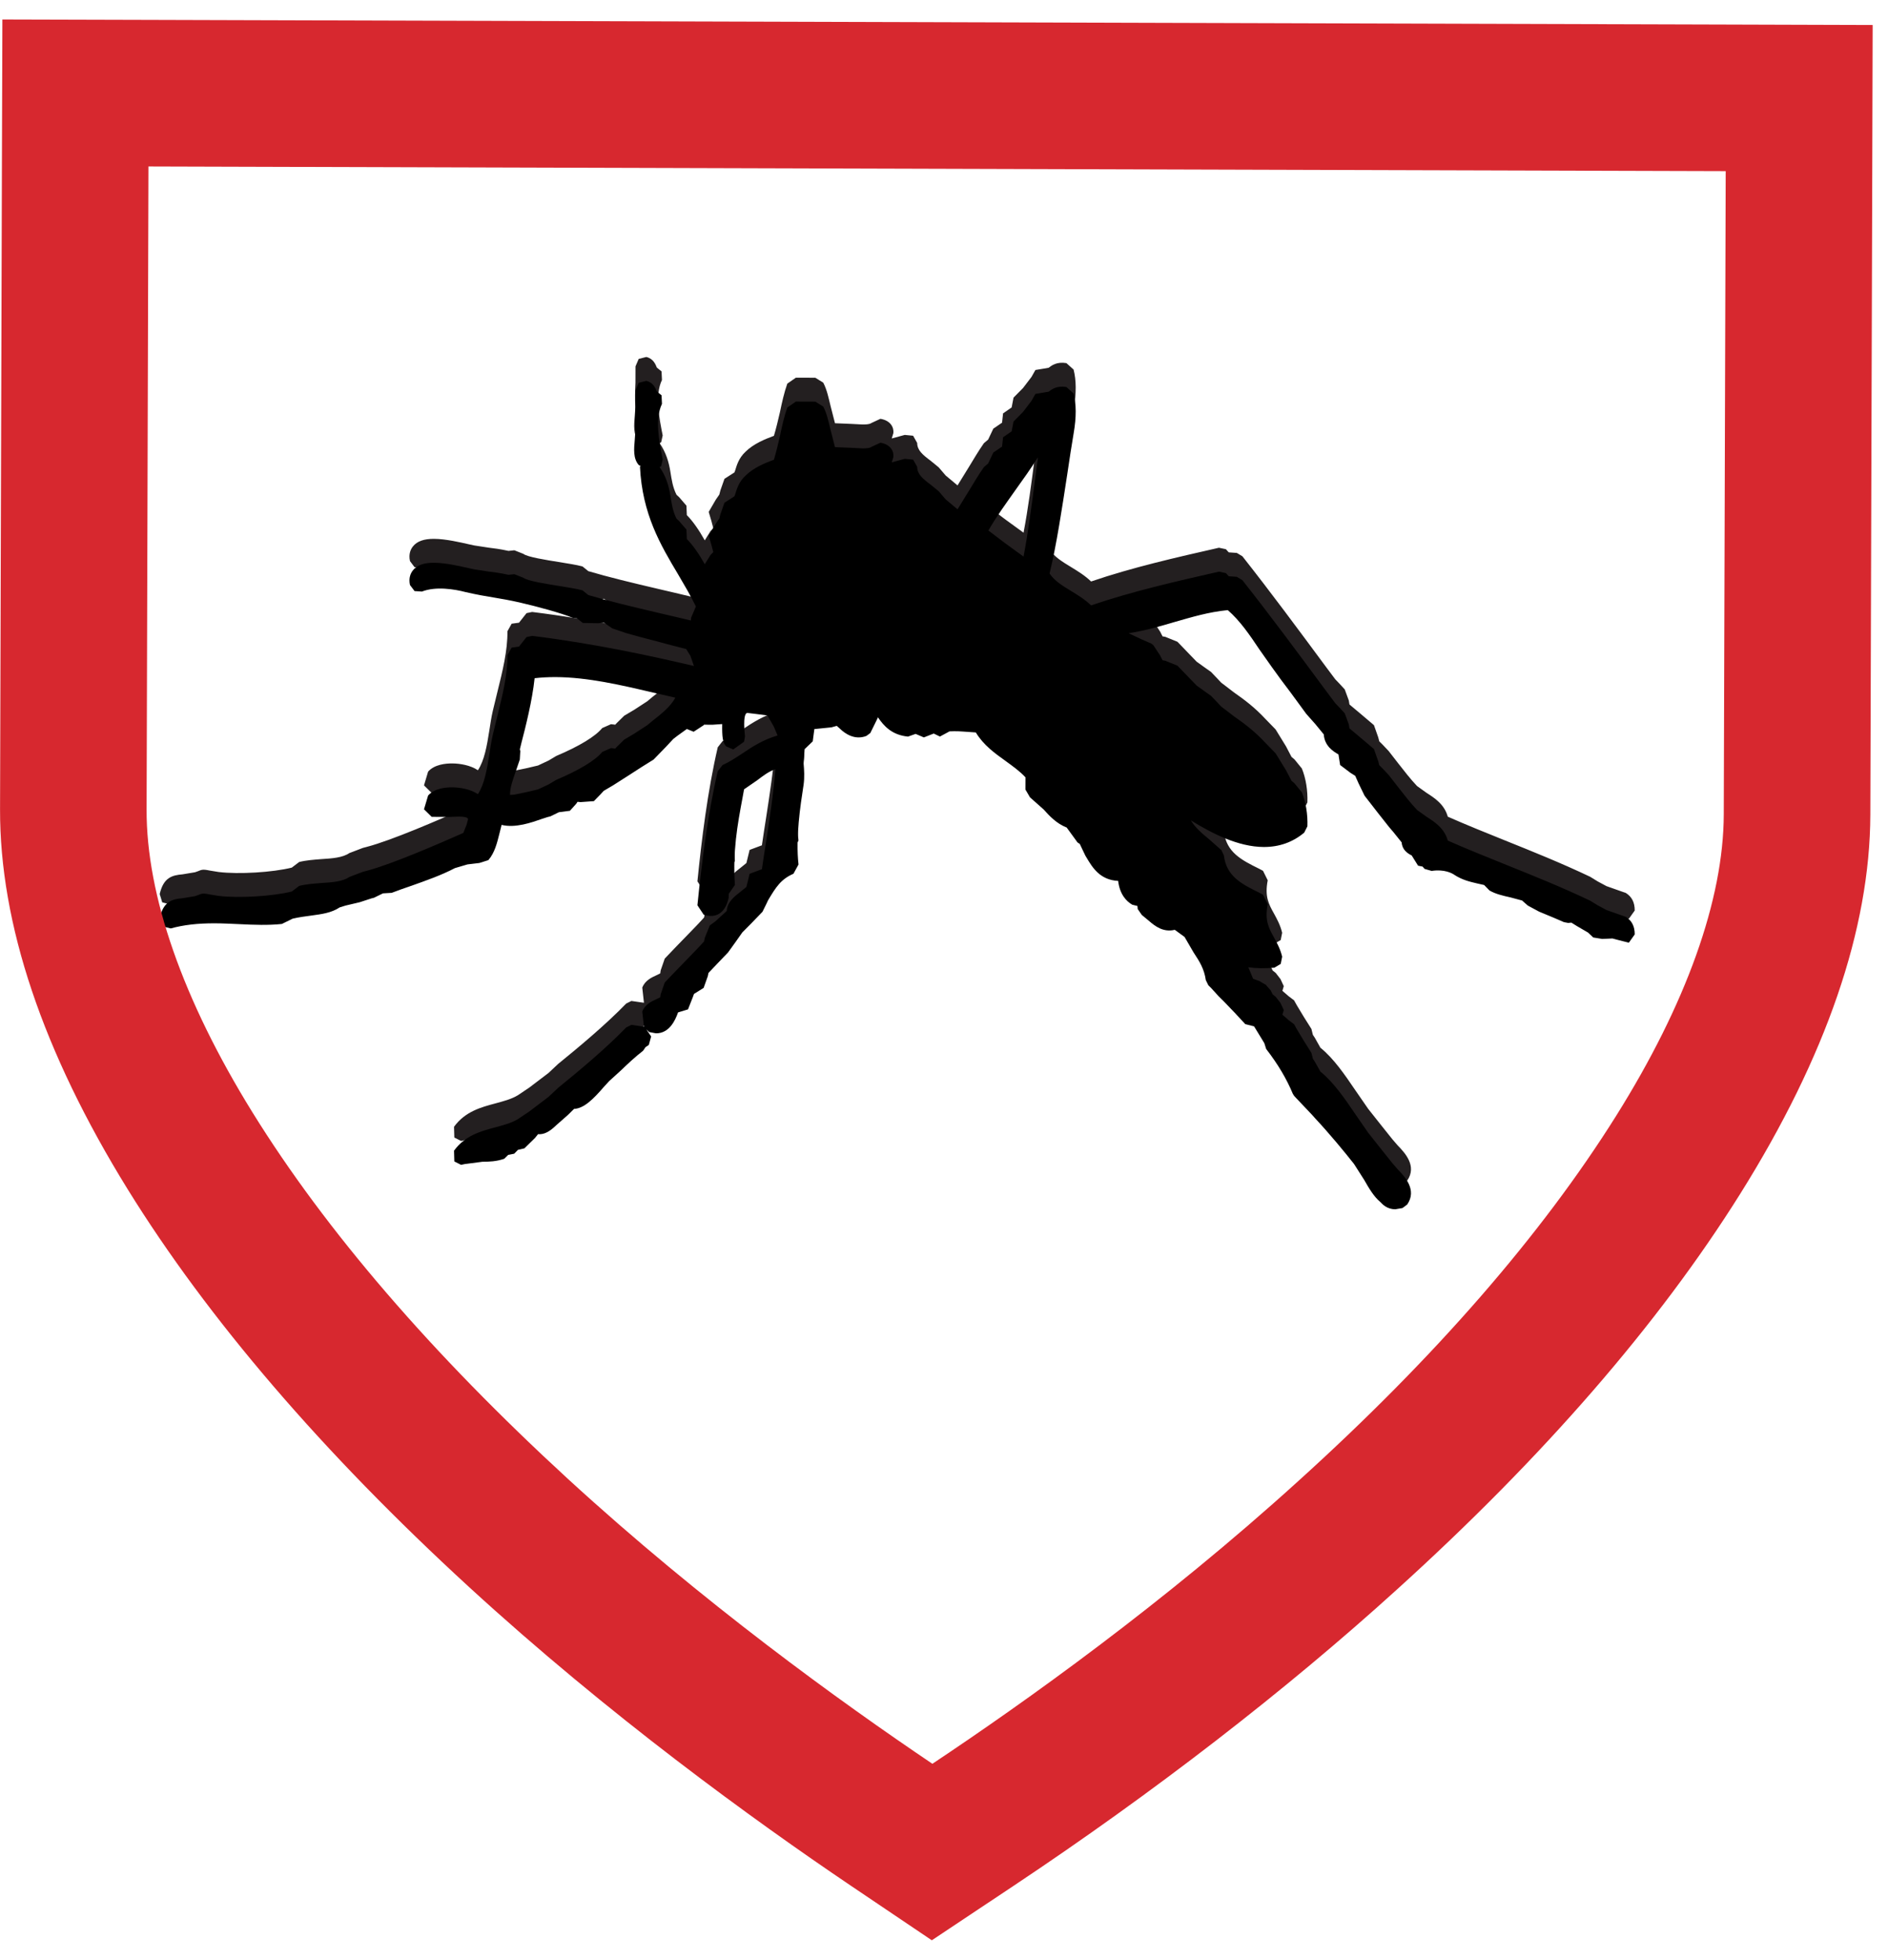
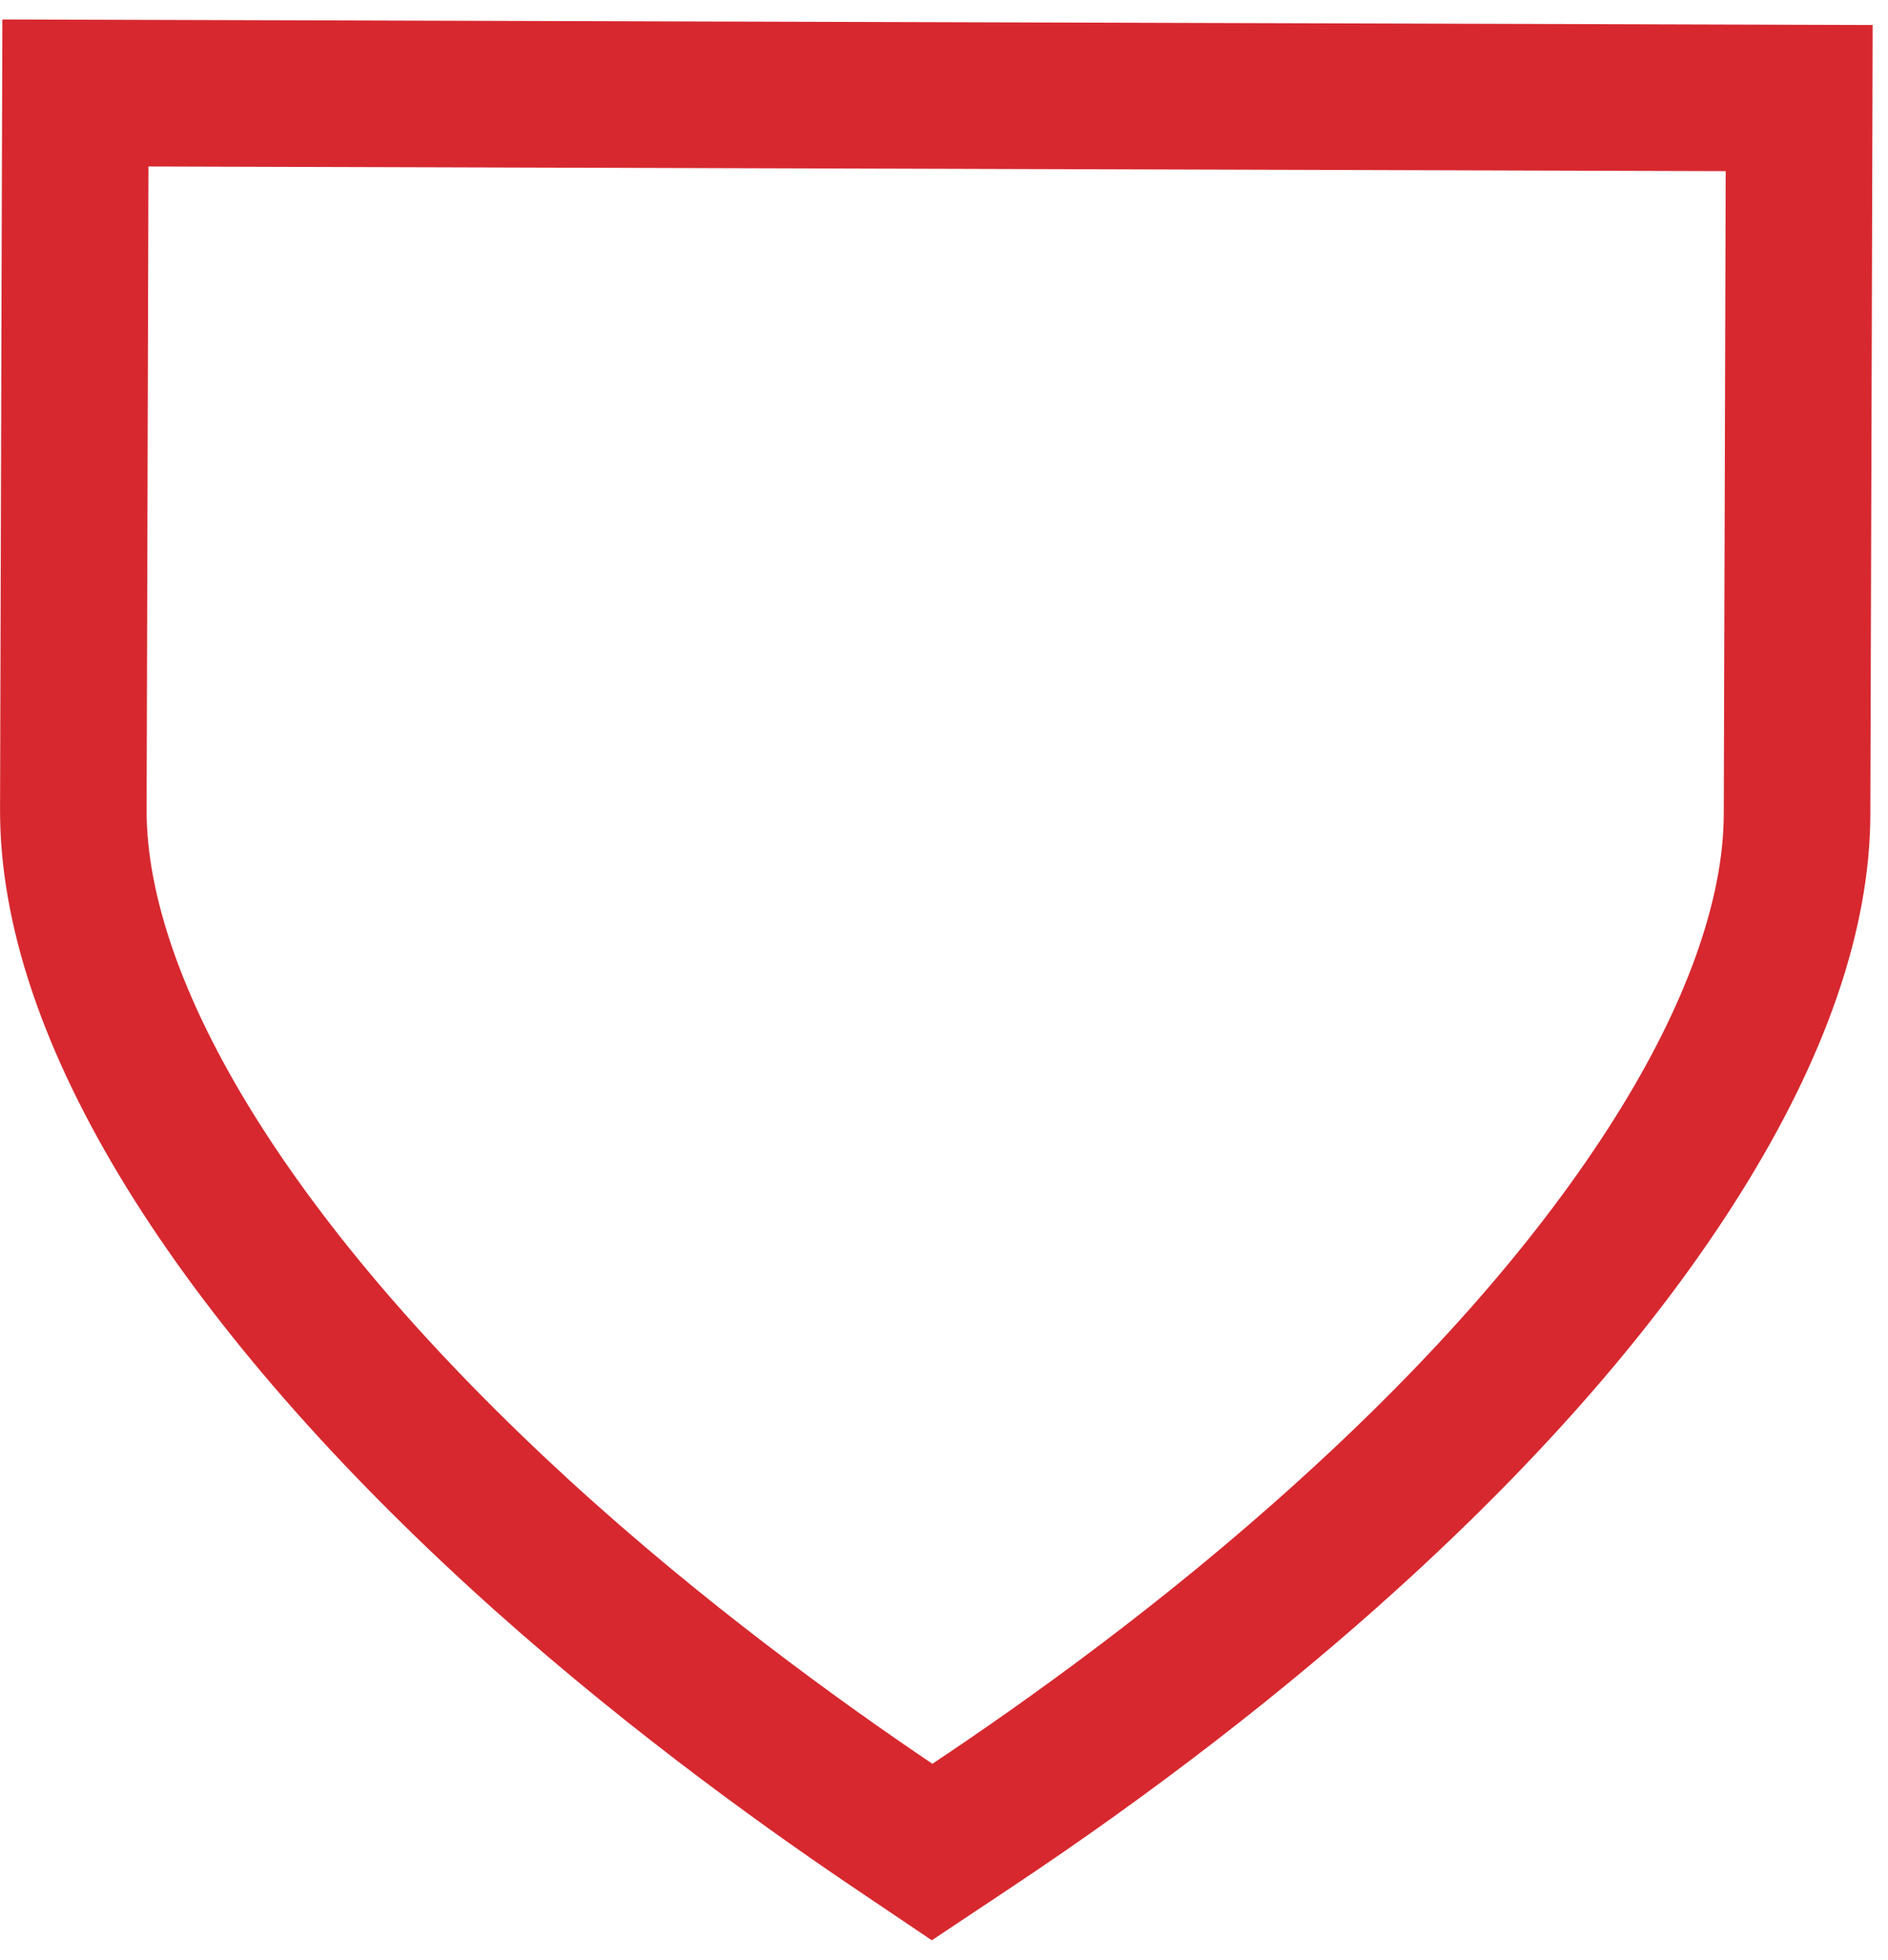
<svg xmlns="http://www.w3.org/2000/svg" xmlns:xlink="http://www.w3.org/1999/xlink" width="79" height="82" viewBox="0 0 79 82">
  <defs>
    <filter id="4pstzfxvxb" width="106.5%" height="111.5%" x="-3.2%" y="-5.8%" filterUnits="objectBoundingBox">
      <feGaussianBlur in="SourceAlpha" result="shadowBlurInner1" stdDeviation="1.5" />
      <feOffset dy="1" in="shadowBlurInner1" result="shadowOffsetInner1" />
      <feComposite in="shadowOffsetInner1" in2="SourceAlpha" k2="-1" k3="1" operator="arithmetic" result="shadowInnerInner1" />
      <feColorMatrix in="shadowInnerInner1" values="0 0 0 0 0 0 0 0 0 0 0 0 0 0 0 0 0 0 0.5 0" />
    </filter>
-     <path id="g0iq2pqa6a" d="M68.033 37.361l-.812-.287-.374-.201-.308-.19c-1.196-.569-2.405-1.055-3.575-1.525-.81-.327-1.606-.646-2.384-.99-.146-.524-.556-.784-.896-1.002l-.39-.28c-.275-.288-.54-.634-.8-.965l-.39-.502-.26-.274-.131-.13-.043-.165-.18-.512-.578-.49-.446-.374-.028-.168-.17-.463-.215-.234-.182-.19-.391-.522c-1.185-1.601-2.303-3.114-3.495-4.624l-.233-.14-.338-.024-.119-.132-.291-.061c-1.787.406-3.637.826-5.35 1.412-.25-.244-.545-.424-.84-.605-.355-.215-.695-.423-.897-.729.287-1.166.527-2.76.742-4.163.095-.64.184-1.228.265-1.698.121-.699.11-1.232-.002-1.671l-.3-.27c-.399-.066-.611.093-.745.195l-.234.04-.318.052-.166.293-.35.459-.4.405-.079.41-.359.249-.042.389-.366.25-.216.457-.179.153c-.24.344-.427.667-.618.98l-.484.785-.497-.416-.291-.34-.33-.27c-.35-.263-.567-.444-.571-.752l-.17-.301-.35-.034-.544.148.068-.225c.025-.23-.107-.523-.542-.597l-.387.18s-.042.058-.354.058l-.483-.025-.677-.028-.18-.703c-.084-.342-.156-.7-.311-.994l-.331-.206-.814-.003-.359.249c-.134.378-.225.794-.31 1.2-.075.332-.16.68-.25.984-.375.138-.848.331-1.186.663-.291.27-.37.573-.438.792l-.019.047-.008.027-.419.27-.17.484-.045.175-.148.214-.293.504v.019l.106.355.083.316-.115.117-.242.39c-.238-.428-.51-.817-.75-1.055l-.017-.397-.308-.357-.108-.1c-.16-.317-.202-.63-.257-.969-.064-.401-.183-.807-.449-1.187l.066-.043.062-.282c-.149-.752-.334-1.683-.03-2.32l-.017-.359-.198-.16v-.001c-.048-.122-.144-.374-.44-.442l-.318.08-.134.313-.002.686c-.015.33-.028.699-.004 1.028l-.026.368c-.032.365-.074.78.175 1.053l.07.028-.026.036c.096 1.982.858 3.27 1.6 4.51.265.452.518.877.74 1.336l-.199.467-.014.12c-.455-.107-.918-.22-1.383-.326-1.045-.244-2.076-.492-2.906-.739l-.243-.197c-.259-.07-.626-.124-1.006-.187-.491-.079-1.305-.206-1.466-.338l-.38-.151-.243.026c-.374-.081-.599-.107-.822-.134l-.614-.094-.216-.047c-.364-.082-.973-.227-1.468-.229-.417-.002-.706.1-.876.312-.095.115-.195.321-.127.62l.191.253.308.02c.578-.226 1.358-.102 1.83.023.488.112.843.172 1.204.231.316.051.635.109 1.051.202.748.172 1.738.442 2.214.638l.176.027h.013l.246.193.633.011.255-.021.342.236.361.123.226.076.529.147.295.079.448.116.368.1.868.225.09.145.085.136.148.427c-1.801-.423-4.174-.94-6.77-1.26l-.234.049-.316.4-.308.042-.176.316c.01.814-.209 1.687-.419 2.535l-.193.796c-.064.274-.104.557-.149.844-.098.626-.204 1.23-.474 1.64-.308-.209-.75-.285-1.087-.285-.26 0-.729.04-.997.342l-.172.576.321.316.735.004.393-.014c.387.002.393.08.393.118l-.062.228-.135.338c-1.014.448-2.994 1.31-4.035 1.582l-.17.045-.565.216c-.278.192-.715.224-1.183.253-.306.024-.629.047-.915.12l-.31.235c-.81.2-2.216.285-3.06.183l-.38-.062c-.314-.068-.348-.021-.493.032l-.114.04-.519.087c-.433.037-.8.126-.96.825l.106.348.355.091c.54-.148 1.124-.216 1.838-.214.348 0 .694.021 1.026.034.62.032 1.223.053 1.786-.007l.455-.223c.282-.065.535-.095.767-.127.433-.06.845-.108 1.2-.344l.242-.075.593-.14.49-.16.107-.027.376-.184.367-.022c.279-.108.563-.208.854-.306.597-.214 1.22-.429 1.789-.728l.525-.155.5-.06.375-.119c.267-.308.365-.72.465-1.115l.09-.36c.573.143 1.267-.103 1.68-.248l.246-.08.115-.028.357-.174.46-.06.266-.295.053-.08.128.012.556-.04.272-.279.14-.152.4-.236.669-.427.52-.336.497-.31.525-.54.298-.32.176-.136.393-.283.285.115.42-.274.013-.021.361.002.4-.028c-.009.546.023.782.167.935l.296.127.452-.323.038-.216c-.085-.827.015-.973.092-.99l.363.044.484.062.266.463.16.376c-.591.17-1.042.459-1.469.748-.284.185-.54.355-.835.49l-.2.255c-.428 1.844-.675 3.869-.851 5.61l.265.398c.778.234.984-.44 1.041-.705l.007-.164h-.007l.262-.378c-.092-1.423.104-2.498.318-3.639l.066-.363.546-.376c.253-.191.478-.366.763-.468-.081 1.056-.236 2.055-.385 3.021-.061.391-.123.776-.178 1.17h-.013l-.501.188-.134.55-.21.17c-.294.227-.597.465-.612.833l-.48.44-.23.167-.212.527-.026.14-.265.287-.344.357-.578.595-.46.482-.171.495-.017.123-.16.079c-.197.089-.475.214-.592.516l.07.635-.525-.076-.217.108c-.877.905-1.996 1.833-2.85 2.528l-.4.376-.803.61-.48.322c-.278.168-.603.249-.94.342-.594.158-1.265.336-1.732.978l.013.45.282.142.15-.032.744-.097c.287-.002.578-.01.912-.124l.168-.165.248-.047.157-.161.272-.064.444-.436.128-.159.07.004c.29-.006.533-.225.716-.4l.108-.095.357-.314.253-.25c.422-.018.824-.43 1.253-.927l.219-.238.497-.452c.291-.28.59-.561.92-.816l.102-.15.138-.094.098-.355-.202-.293.119.11.286.053c.55.002.8-.527.922-.875l.417-.127.206-.525.044-.121.404-.253.174-.49.028-.135.365-.384.453-.472.31-.43.289-.41.378-.381.465-.482.164-.332.066-.142c.329-.555.54-.888 1.066-1.117l.212-.387c-.13-1.122.088-2.526.192-3.2l.019-.125c.046-.331.025-.63.002-.9l.042-.6.34-.327.068-.514.714-.072.223-.062.132.117c.204.2.614.497 1.109.304l.163-.121.274-.557.045-.1c.246.357.576.738 1.257.806l.32-.113.345.147.413-.162.259.126.401-.217c.007 0 .285-.017.576.008l.525.037c.322.533.794.87 1.257 1.202.302.22.589.425.82.675l-.002.51.191.327.574.51c.246.276.537.587.962.754l.453.623.095.064.234.49.061.102c.234.391.55.918 1.311.954.066.565.344.854.59.996l.217.053.011.128.17.246.287.238c.265.232.612.502 1.094.385l.41.3.378.65c.24.363.442.677.51 1.153l.106.217.108.106.315.346.233.232c.304.314.602.624.89.943l.368.093.314.514.115.19.077.242c.503.65.864 1.27 1.115 1.875l.055.087.083.09.656.692.147.164c.597.64 1.217 1.391 1.62 1.903l.424.665c.206.36.403.697.675.926.1.106.289.304.627.304l.301-.05.198-.148c.42-.61-.091-1.157-.4-1.476l-.216-.25-.42-.525-.596-.752-.535-.774c-.444-.654-.9-1.325-1.466-1.786l-.23-.41-.084-.128-.06-.244c-.21-.323-.42-.669-.618-1.003l-.108-.195-.223-.168-.266-.23.058-.195-.138-.297-.2-.257-.127-.102-.083-.168-.158-.178-.036-.047-.28-.166-.261-.093-.2-.482c.35.05.697.05 1.09.017l.265-.158.06-.303c-.077-.32-.215-.572-.34-.8-.219-.394-.397-.71-.264-1.395l-.197-.397-.155-.083c-.744-.367-1.377-.686-1.483-1.561l-.102-.22-.5-.443c-.314-.257-.59-.493-.78-.803.879.542 1.979 1.109 3.05 1.113.645.002 1.215-.198 1.693-.6l.134-.265c.019-.492-.064-1.015-.232-1.42l-.308-.379-.125-.106-.23-.44-.433-.705-.09-.094-.322-.331c-.472-.508-.897-.822-1.326-1.122l-.544-.416-.144-.155-.276-.289-.276-.195-.328-.236-.354-.366-.45-.467-.508-.206-.115-.02-.1-.197-.285-.435-.089-.068-.374-.162-.573-.27c.696-.106 1.317-.29 1.92-.467.735-.21 1.415-.418 2.23-.499.513.442.929 1.054 1.324 1.646l.531.752c.244.347.51.7.763 1.033.24.331.473.64.663.905l.384.433.353.431c.03.485.403.716.614.837l.07.444.433.327.198.124.138.31.253.522.567.73.454.575.19.223.341.425c.024.314.245.46.421.548l.266.427.189.038.082.096.296.085c.524-.079.85.089.964.172.315.204.633.28.924.348l.31.07.221.227c.24.145.563.221.88.291l.486.13.24.212.474.255c.506.206.786.328 1.037.438l.178.034.134-.013.24.149.455.265.22.207.374.061.43-.019.272.072.414.104.246-.346c0-.342-.123-.576-.37-.733M25.78 30.277l-.032.042-.183-.02-.367.162c-.285.35-.96.76-1.923 1.167l-.318.19-.444.209-.508.119-.476.098-.187.015c-.013-.285.127-.67.242-.995l.166-.488.021-.353-.019-.072.066-.272c.166-.635.452-1.759.552-2.704.278-.032.567-.047.869-.047 1.36.004 2.77.34 4.145.66.303.069.594.139.875.202-.213.39-.606.693-.982.988l-.19.16-.551.359-.418.248-.338.332m17.508-11.053c-.136 1.024-.271 2.077-.46 3.063l-.795-.578-.676-.514c.345-.599.757-1.158 1.139-1.701.317-.44.635-.888.935-1.362-.045.363-.094.728-.143 1.092" />
  </defs>
  <g fill="none" fill-rule="evenodd">
    <g>
      <g>
        <g>
          <g transform="translate(-681 -1715) translate(230 1396) translate(451 319)">
            <use fill="#231F20" xlink:href="#g0iq2pqa6a" />
            <use fill="#000" filter="url(#4pstzfxvxb)" xlink:href="#g0iq2pqa6a" />
          </g>
          <path fill="#D7282F" d="M72.209 7.16l-.081 26.907c-.009 3.575-1.574 7.947-4.512 12.631-3.106 4.954-7.57 10.093-13.29 15.265-5.653 5.13-11.442 9.252-15.312 11.83-3.856-2.6-9.628-6.765-15.242-11.912-5.698-5.233-10.15-10.401-13.211-15.347-2.906-4.696-4.438-9.07-4.427-12.663l.078-26.906 65.997.195zm6.15-6.114l-6.133-.019L6.229.832.1.815l-.02 6.13-.078 26.907c-.015 4.801 1.784 10.152 5.344 15.91C8.7 55.18 13.505 60.78 19.627 66.398c5.857 5.37 11.91 9.75 15.956 12.483l3.407 2.296 3.42-2.277c5.853-3.896 11.396-8.181 16.037-12.394 6.112-5.53 10.947-11.097 14.365-16.552 3.6-5.745 5.434-11.087 5.449-15.871l.08-26.907.017-6.13z" transform="translate(-681 -1715) translate(230 1396) translate(451 319)" />
        </g>
      </g>
    </g>
  </g>
</svg>